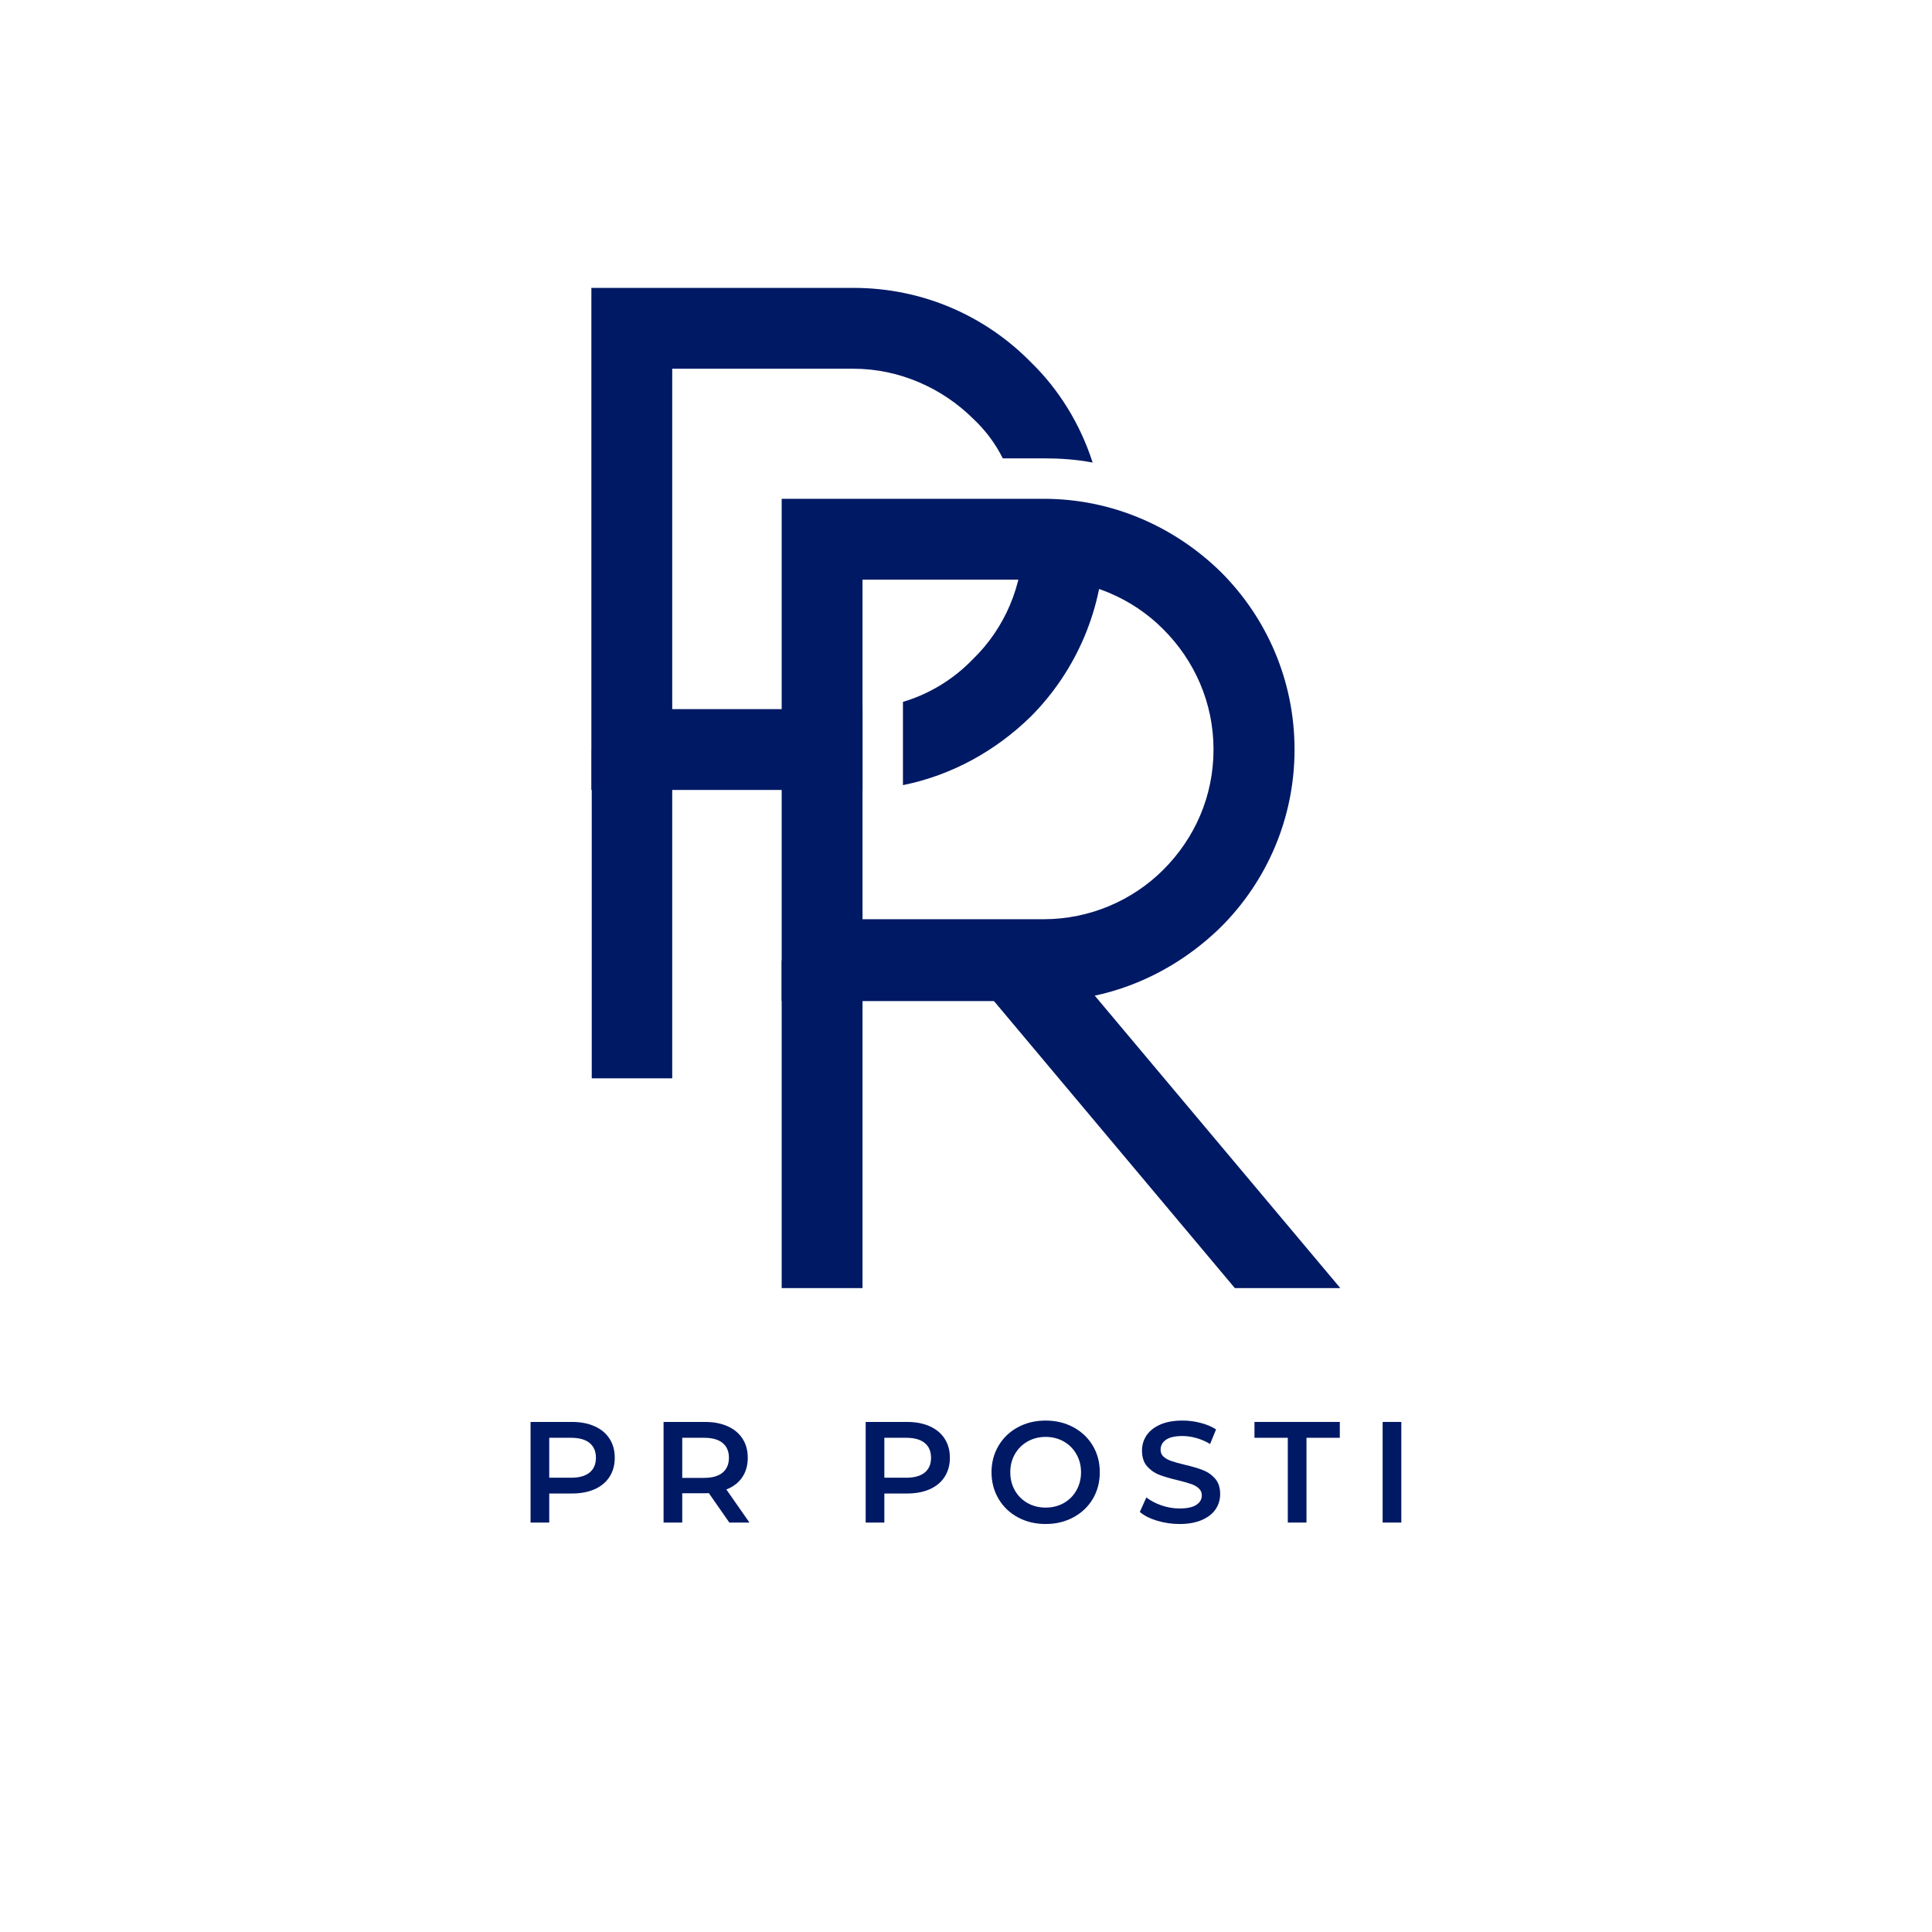
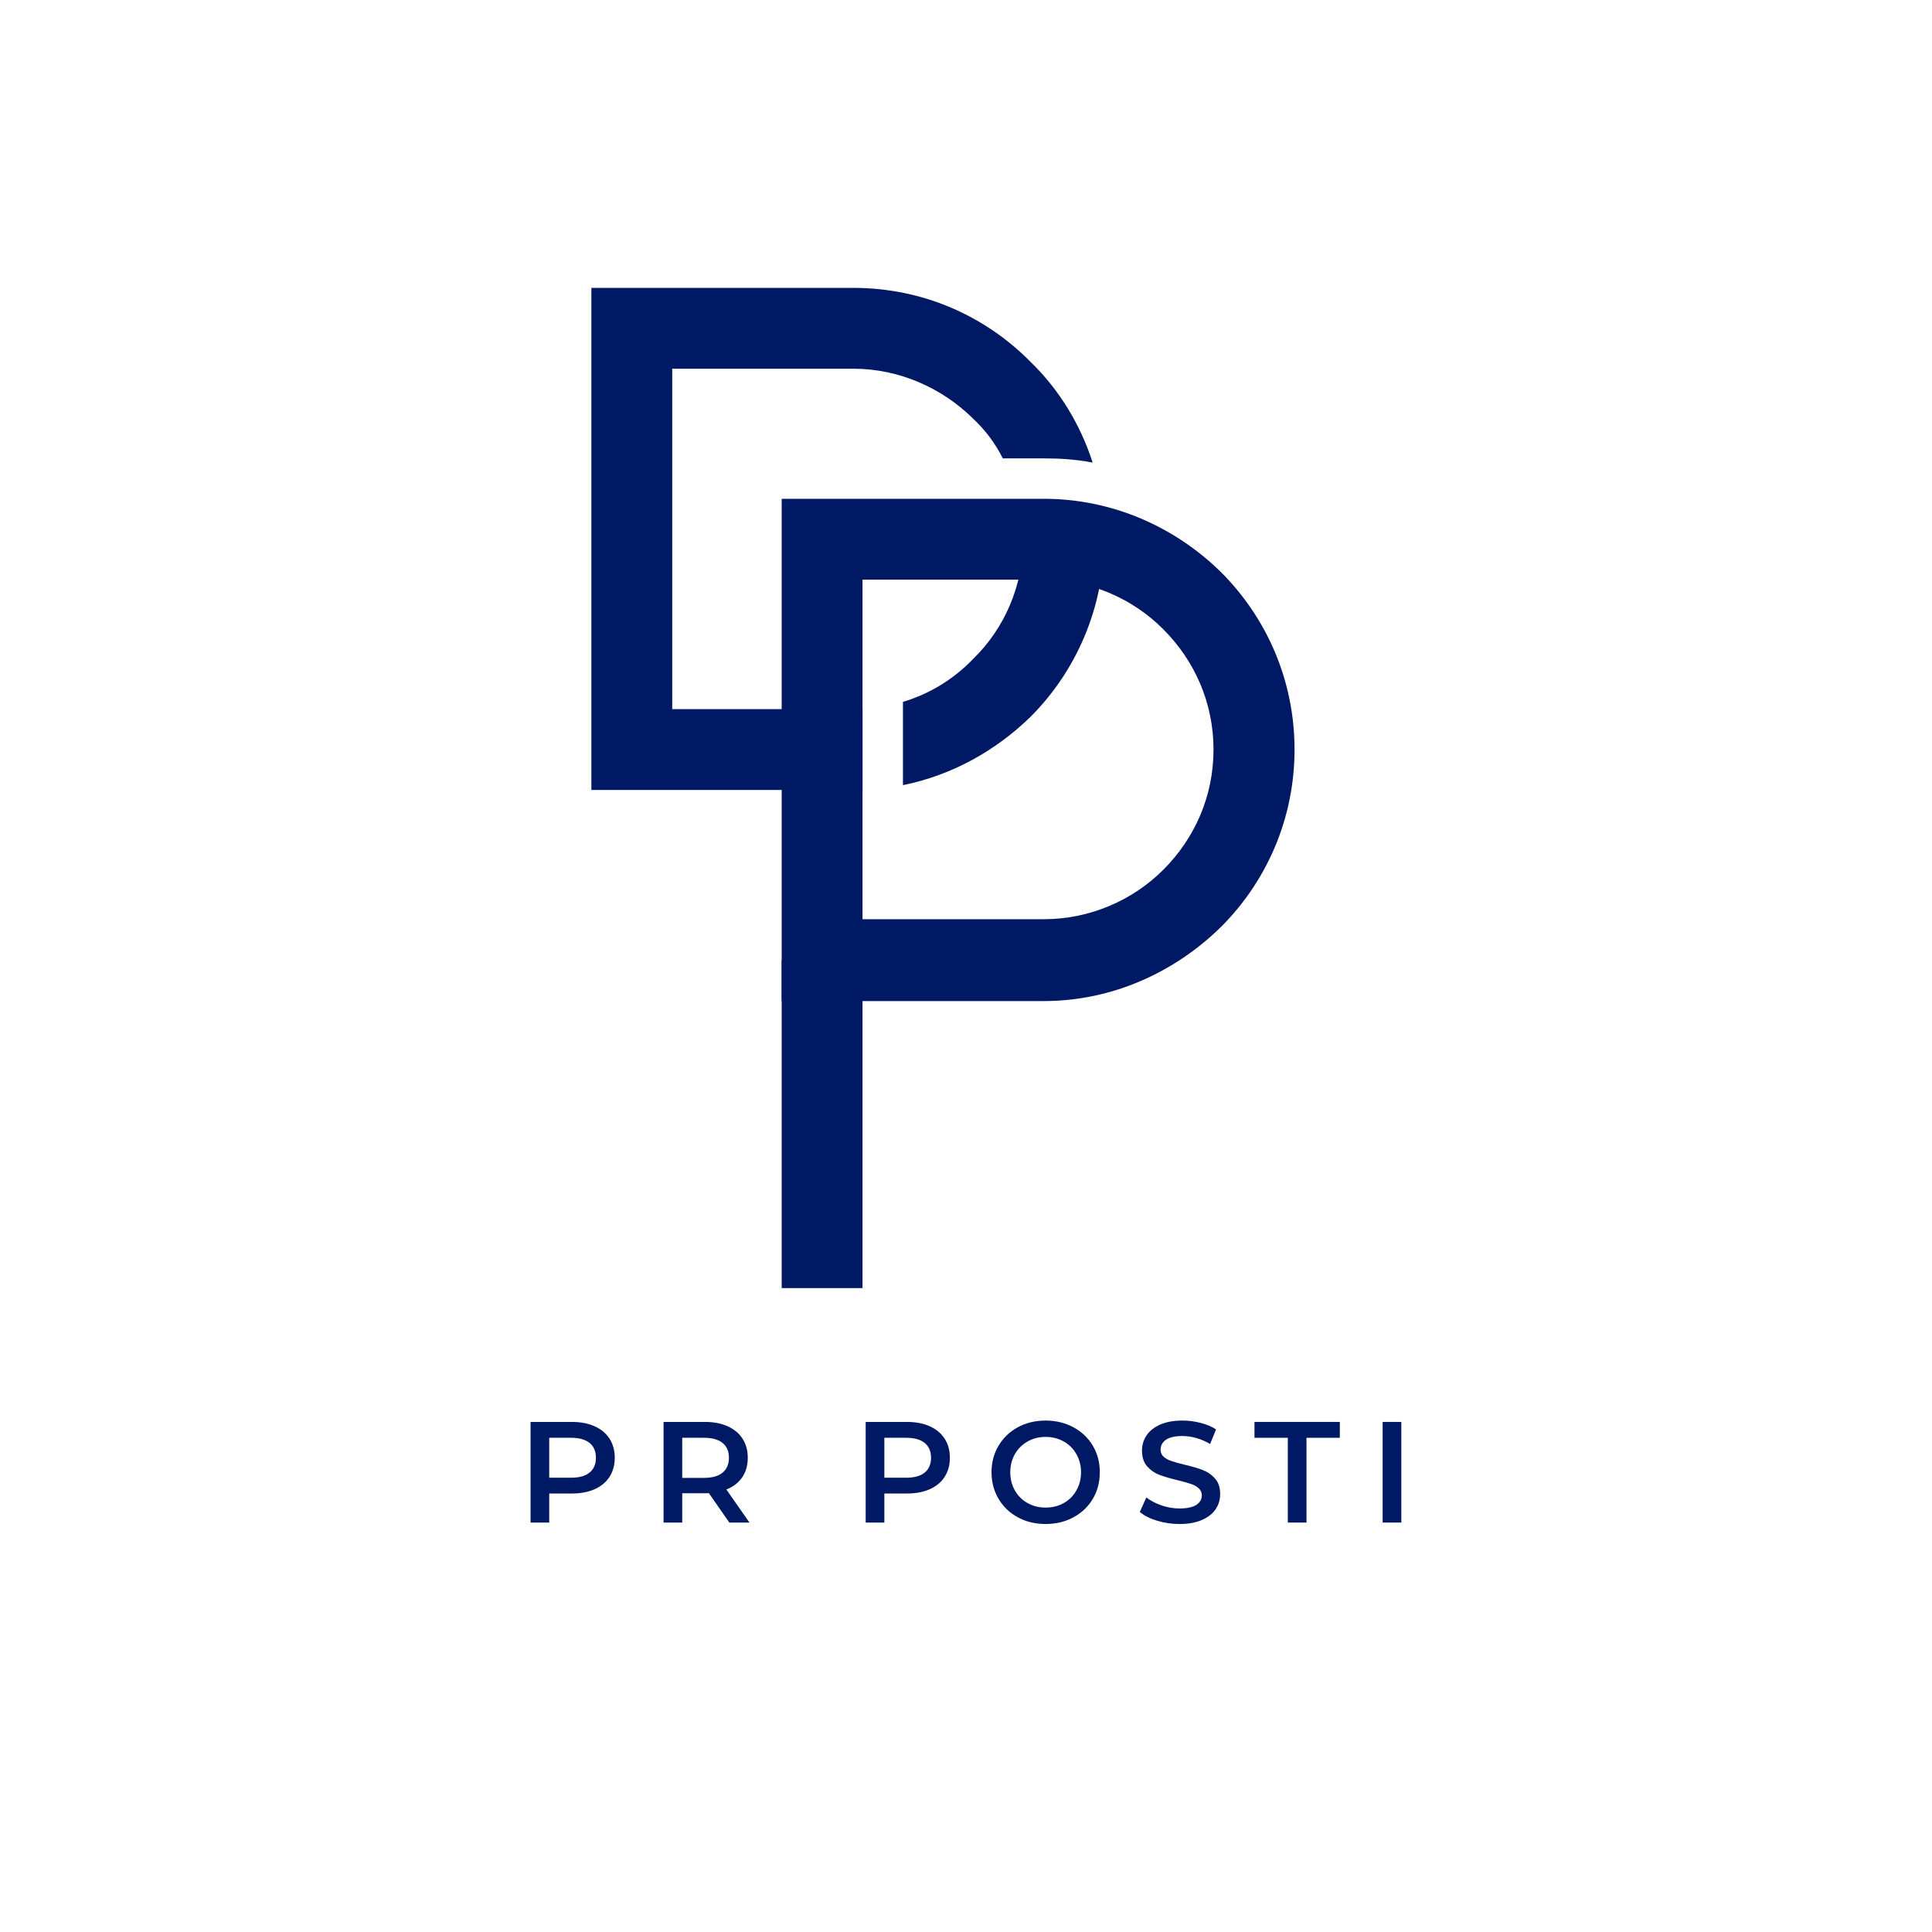
<svg xmlns="http://www.w3.org/2000/svg" version="1.0" preserveAspectRatio="xMidYMid meet" height="500" viewBox="0 0 375 375" zoomAndPan="magnify" width="500">
  <defs>
    <g />
    <clipPath id="043e2e10d1">
      <path clip-rule="nonzero" d="M 114.859 55.77 L 215 55.77 L 215 154 L 114.859 154 Z M 114.859 55.77" />
    </clipPath>
    <clipPath id="cabc497525">
      <path clip-rule="nonzero" d="M 114.859 145 L 131 145 L 131 210 L 114.859 210 Z M 114.859 145" />
    </clipPath>
    <clipPath id="8da03ecc2b">
      <path clip-rule="nonzero" d="M 151 186 L 168 186 L 168 250.02 L 151 250.02 Z M 151 186" />
    </clipPath>
    <clipPath id="da7946bc6c">
      <path clip-rule="nonzero" d="M 190 181 L 260.285 181 L 260.285 250.02 L 190 250.02 Z M 190 181" />
    </clipPath>
  </defs>
  <g fill-opacity="1" fill="#001964">
    <g transform="translate(100.355, 295.527)">
      <g>
        <path d="M 10.656 -19.531 C 12.344 -19.531 13.812 -19.25 15.062 -18.688 C 16.32 -18.125 17.285 -17.32 17.953 -16.281 C 18.629 -15.238 18.969 -14.004 18.969 -12.578 C 18.969 -11.16 18.629 -9.926 17.953 -8.875 C 17.285 -7.832 16.32 -7.031 15.062 -6.469 C 13.812 -5.914 12.344 -5.641 10.656 -5.641 L 6.25 -5.641 L 6.25 0 L 2.625 0 L 2.625 -19.531 Z M 10.484 -8.703 C 12.066 -8.703 13.266 -9.035 14.078 -9.703 C 14.898 -10.367 15.312 -11.328 15.312 -12.578 C 15.312 -13.828 14.898 -14.785 14.078 -15.453 C 13.266 -16.117 12.066 -16.453 10.484 -16.453 L 6.25 -16.453 L 6.25 -8.703 Z M 10.484 -8.703" />
      </g>
    </g>
  </g>
  <g fill-opacity="1" fill="#001964">
    <g transform="translate(126.172, 295.527)">
      <g>
        <path d="M 15.391 0 L 11.406 -5.719 C 11.238 -5.695 10.988 -5.688 10.656 -5.688 L 6.25 -5.688 L 6.25 0 L 2.625 0 L 2.625 -19.531 L 10.656 -19.531 C 12.344 -19.531 13.812 -19.25 15.062 -18.688 C 16.32 -18.125 17.285 -17.32 17.953 -16.281 C 18.629 -15.238 18.969 -14.004 18.969 -12.578 C 18.969 -11.109 18.609 -9.844 17.891 -8.781 C 17.172 -7.727 16.145 -6.941 14.812 -6.422 L 19.297 0 Z M 15.312 -12.578 C 15.312 -13.828 14.898 -14.785 14.078 -15.453 C 13.266 -16.117 12.066 -16.453 10.484 -16.453 L 6.25 -16.453 L 6.25 -8.672 L 10.484 -8.672 C 12.066 -8.672 13.266 -9.008 14.078 -9.688 C 14.898 -10.363 15.312 -11.328 15.312 -12.578 Z M 15.312 -12.578" />
      </g>
    </g>
  </g>
  <g fill-opacity="1" fill="#001964">
    <g transform="translate(152.129, 295.527)">
      <g />
    </g>
  </g>
  <g fill-opacity="1" fill="#001964">
    <g transform="translate(165.402, 295.527)">
      <g>
        <path d="M 10.656 -19.531 C 12.344 -19.531 13.812 -19.25 15.062 -18.688 C 16.32 -18.125 17.285 -17.32 17.953 -16.281 C 18.629 -15.238 18.969 -14.004 18.969 -12.578 C 18.969 -11.16 18.629 -9.926 17.953 -8.875 C 17.285 -7.832 16.32 -7.031 15.062 -6.469 C 13.812 -5.914 12.344 -5.641 10.656 -5.641 L 6.25 -5.641 L 6.25 0 L 2.625 0 L 2.625 -19.531 Z M 10.484 -8.703 C 12.066 -8.703 13.266 -9.035 14.078 -9.703 C 14.898 -10.367 15.312 -11.328 15.312 -12.578 C 15.312 -13.828 14.898 -14.785 14.078 -15.453 C 13.266 -16.117 12.066 -16.453 10.484 -16.453 L 6.25 -16.453 L 6.25 -8.703 Z M 10.484 -8.703" />
      </g>
    </g>
  </g>
  <g fill-opacity="1" fill="#001964">
    <g transform="translate(191.22, 295.527)">
      <g>
        <path d="M 11.734 0.281 C 9.742 0.281 7.945 -0.148 6.344 -1.016 C 4.75 -1.879 3.5 -3.078 2.594 -4.609 C 1.688 -6.148 1.234 -7.867 1.234 -9.766 C 1.234 -11.66 1.688 -13.375 2.594 -14.906 C 3.5 -16.438 4.75 -17.633 6.344 -18.5 C 7.945 -19.363 9.742 -19.797 11.734 -19.797 C 13.723 -19.797 15.52 -19.363 17.125 -18.5 C 18.727 -17.633 19.984 -16.441 20.891 -14.922 C 21.797 -13.398 22.25 -11.68 22.25 -9.766 C 22.25 -7.848 21.797 -6.125 20.891 -4.594 C 19.984 -3.07 18.727 -1.879 17.125 -1.016 C 15.52 -0.148 13.723 0.281 11.734 0.281 Z M 11.734 -2.906 C 13.035 -2.906 14.207 -3.195 15.25 -3.781 C 16.289 -4.363 17.109 -5.18 17.703 -6.234 C 18.305 -7.285 18.609 -8.461 18.609 -9.766 C 18.609 -11.066 18.305 -12.238 17.703 -13.281 C 17.109 -14.332 16.289 -15.148 15.25 -15.734 C 14.207 -16.328 13.035 -16.625 11.734 -16.625 C 10.441 -16.625 9.273 -16.328 8.234 -15.734 C 7.191 -15.148 6.367 -14.332 5.766 -13.281 C 5.172 -12.238 4.875 -11.066 4.875 -9.766 C 4.875 -8.461 5.172 -7.285 5.766 -6.234 C 6.367 -5.18 7.191 -4.363 8.234 -3.781 C 9.273 -3.195 10.441 -2.906 11.734 -2.906 Z M 11.734 -2.906" />
      </g>
    </g>
  </g>
  <g fill-opacity="1" fill="#001964">
    <g transform="translate(220.271, 295.527)">
      <g>
        <path d="M 8.672 0.281 C 7.172 0.281 5.719 0.066 4.312 -0.359 C 2.906 -0.785 1.789 -1.352 0.969 -2.062 L 2.234 -4.875 C 3.035 -4.25 4.016 -3.734 5.172 -3.328 C 6.336 -2.93 7.504 -2.734 8.672 -2.734 C 10.117 -2.734 11.203 -2.961 11.922 -3.422 C 12.641 -3.891 13 -4.504 13 -5.266 C 13 -5.828 12.797 -6.289 12.391 -6.656 C 11.992 -7.02 11.488 -7.301 10.875 -7.5 C 10.258 -7.707 9.426 -7.941 8.375 -8.203 C 6.883 -8.555 5.676 -8.91 4.75 -9.266 C 3.832 -9.617 3.039 -10.172 2.375 -10.922 C 1.719 -11.672 1.391 -12.688 1.391 -13.969 C 1.391 -15.051 1.68 -16.031 2.266 -16.906 C 2.859 -17.789 3.742 -18.492 4.922 -19.016 C 6.098 -19.535 7.547 -19.797 9.266 -19.797 C 10.453 -19.797 11.617 -19.645 12.766 -19.344 C 13.922 -19.051 14.922 -18.629 15.766 -18.078 L 14.609 -15.25 C 13.754 -15.758 12.863 -16.145 11.938 -16.406 C 11.008 -16.664 10.109 -16.797 9.234 -16.797 C 7.797 -16.797 6.727 -16.551 6.031 -16.062 C 5.344 -15.582 5 -14.941 5 -14.141 C 5 -13.578 5.195 -13.117 5.594 -12.766 C 5.988 -12.422 6.492 -12.145 7.109 -11.938 C 7.723 -11.727 8.562 -11.492 9.625 -11.234 C 11.07 -10.898 12.258 -10.551 13.188 -10.188 C 14.125 -9.832 14.922 -9.281 15.578 -8.531 C 16.234 -7.789 16.562 -6.785 16.562 -5.516 C 16.562 -4.441 16.27 -3.469 15.688 -2.594 C 15.102 -1.719 14.211 -1.02 13.016 -0.5 C 11.828 0.02 10.379 0.281 8.672 0.281 Z M 8.672 0.281" />
      </g>
    </g>
  </g>
  <g fill-opacity="1" fill="#001964">
    <g transform="translate(243.384, 295.527)">
      <g>
        <path d="M 6.578 -16.453 L 0.109 -16.453 L 0.109 -19.531 L 16.672 -19.531 L 16.672 -16.453 L 10.203 -16.453 L 10.203 0 L 6.578 0 Z M 6.578 -16.453" />
      </g>
    </g>
  </g>
  <g fill-opacity="1" fill="#001964">
    <g transform="translate(265.745, 295.527)">
      <g>
        <path d="M 2.625 -19.531 L 6.25 -19.531 L 6.25 0 L 2.625 0 Z M 2.625 -19.531" />
      </g>
    </g>
  </g>
  <g clip-path="url(#043e2e10d1)">
    <path fill-rule="nonzero" fill-opacity="1" d="M 122.633 55.879 L 165.668 55.879 C 179.105 55.879 191.262 61.316 200.078 70.289 C 205.52 75.57 209.672 82.289 212.082 89.785 C 208.898 89.164 205.672 88.969 202.645 88.969 L 194.641 88.969 C 193.207 86.094 191.301 83.531 188.895 81.277 C 182.953 75.375 174.602 71.57 165.668 71.57 L 130.477 71.57 L 130.477 137.637 L 165.668 137.637 C 166.133 137.637 166.793 137.637 167.414 137.637 L 167.414 153.328 C 166.793 153.328 166.133 153.328 165.668 153.328 L 114.785 153.328 L 114.785 55.879 Z M 214.297 102.602 C 214.297 103.223 214.297 103.883 214.297 104.699 C 214.297 117.984 208.859 130.297 200.043 139.113 C 193.32 145.676 184.855 150.453 175.262 152.395 L 175.262 136.238 C 180.543 134.645 185.164 131.77 188.855 127.926 C 194.953 122.023 198.605 113.672 198.605 104.738 C 198.605 103.922 198.605 103.301 198.605 102.641 L 214.297 102.641 Z M 214.297 102.602" fill="#001964" />
  </g>
  <g clip-path="url(#cabc497525)">
-     <path fill-rule="nonzero" fill-opacity="1" d="M 114.785 145.441 L 130.477 145.441 L 130.477 209.297 L 114.785 209.297 Z M 114.785 145.441" fill="#001964" />
-   </g>
+     </g>
  <path fill-rule="nonzero" fill-opacity="1" d="M 159.57 96.816 L 202.605 96.816 C 215.887 96.816 228.047 102.254 237.016 111.07 C 245.832 119.887 251.27 132.043 251.27 145.48 C 251.27 158.922 245.832 171.078 237.016 179.895 C 228.047 188.711 215.887 194.305 202.605 194.305 L 151.723 194.305 L 151.723 96.816 Z M 202.605 112.508 L 167.414 112.508 L 167.414 178.418 L 202.605 178.418 C 211.578 178.418 219.887 174.73 225.793 168.824 C 231.891 162.727 235.543 154.57 235.543 145.48 C 235.543 136.395 231.852 128.199 225.793 122.141 C 219.887 116.195 211.578 112.508 202.605 112.508 Z M 202.605 112.508" fill="#001964" />
  <g clip-path="url(#8da03ecc2b)">
    <path fill-rule="nonzero" fill-opacity="1" d="M 151.723 186.418 L 167.414 186.418 L 167.414 250.078 L 151.723 250.078 Z M 151.723 186.418" fill="#001964" />
  </g>
  <g clip-path="url(#da7946bc6c)">
-     <path fill-rule="nonzero" fill-opacity="1" d="M 202.449 181.293 L 260.203 250.078 L 239.734 250.078 L 190.449 191.352 Z M 202.449 181.293" fill="#001964" />
-   </g>
+     </g>
</svg>